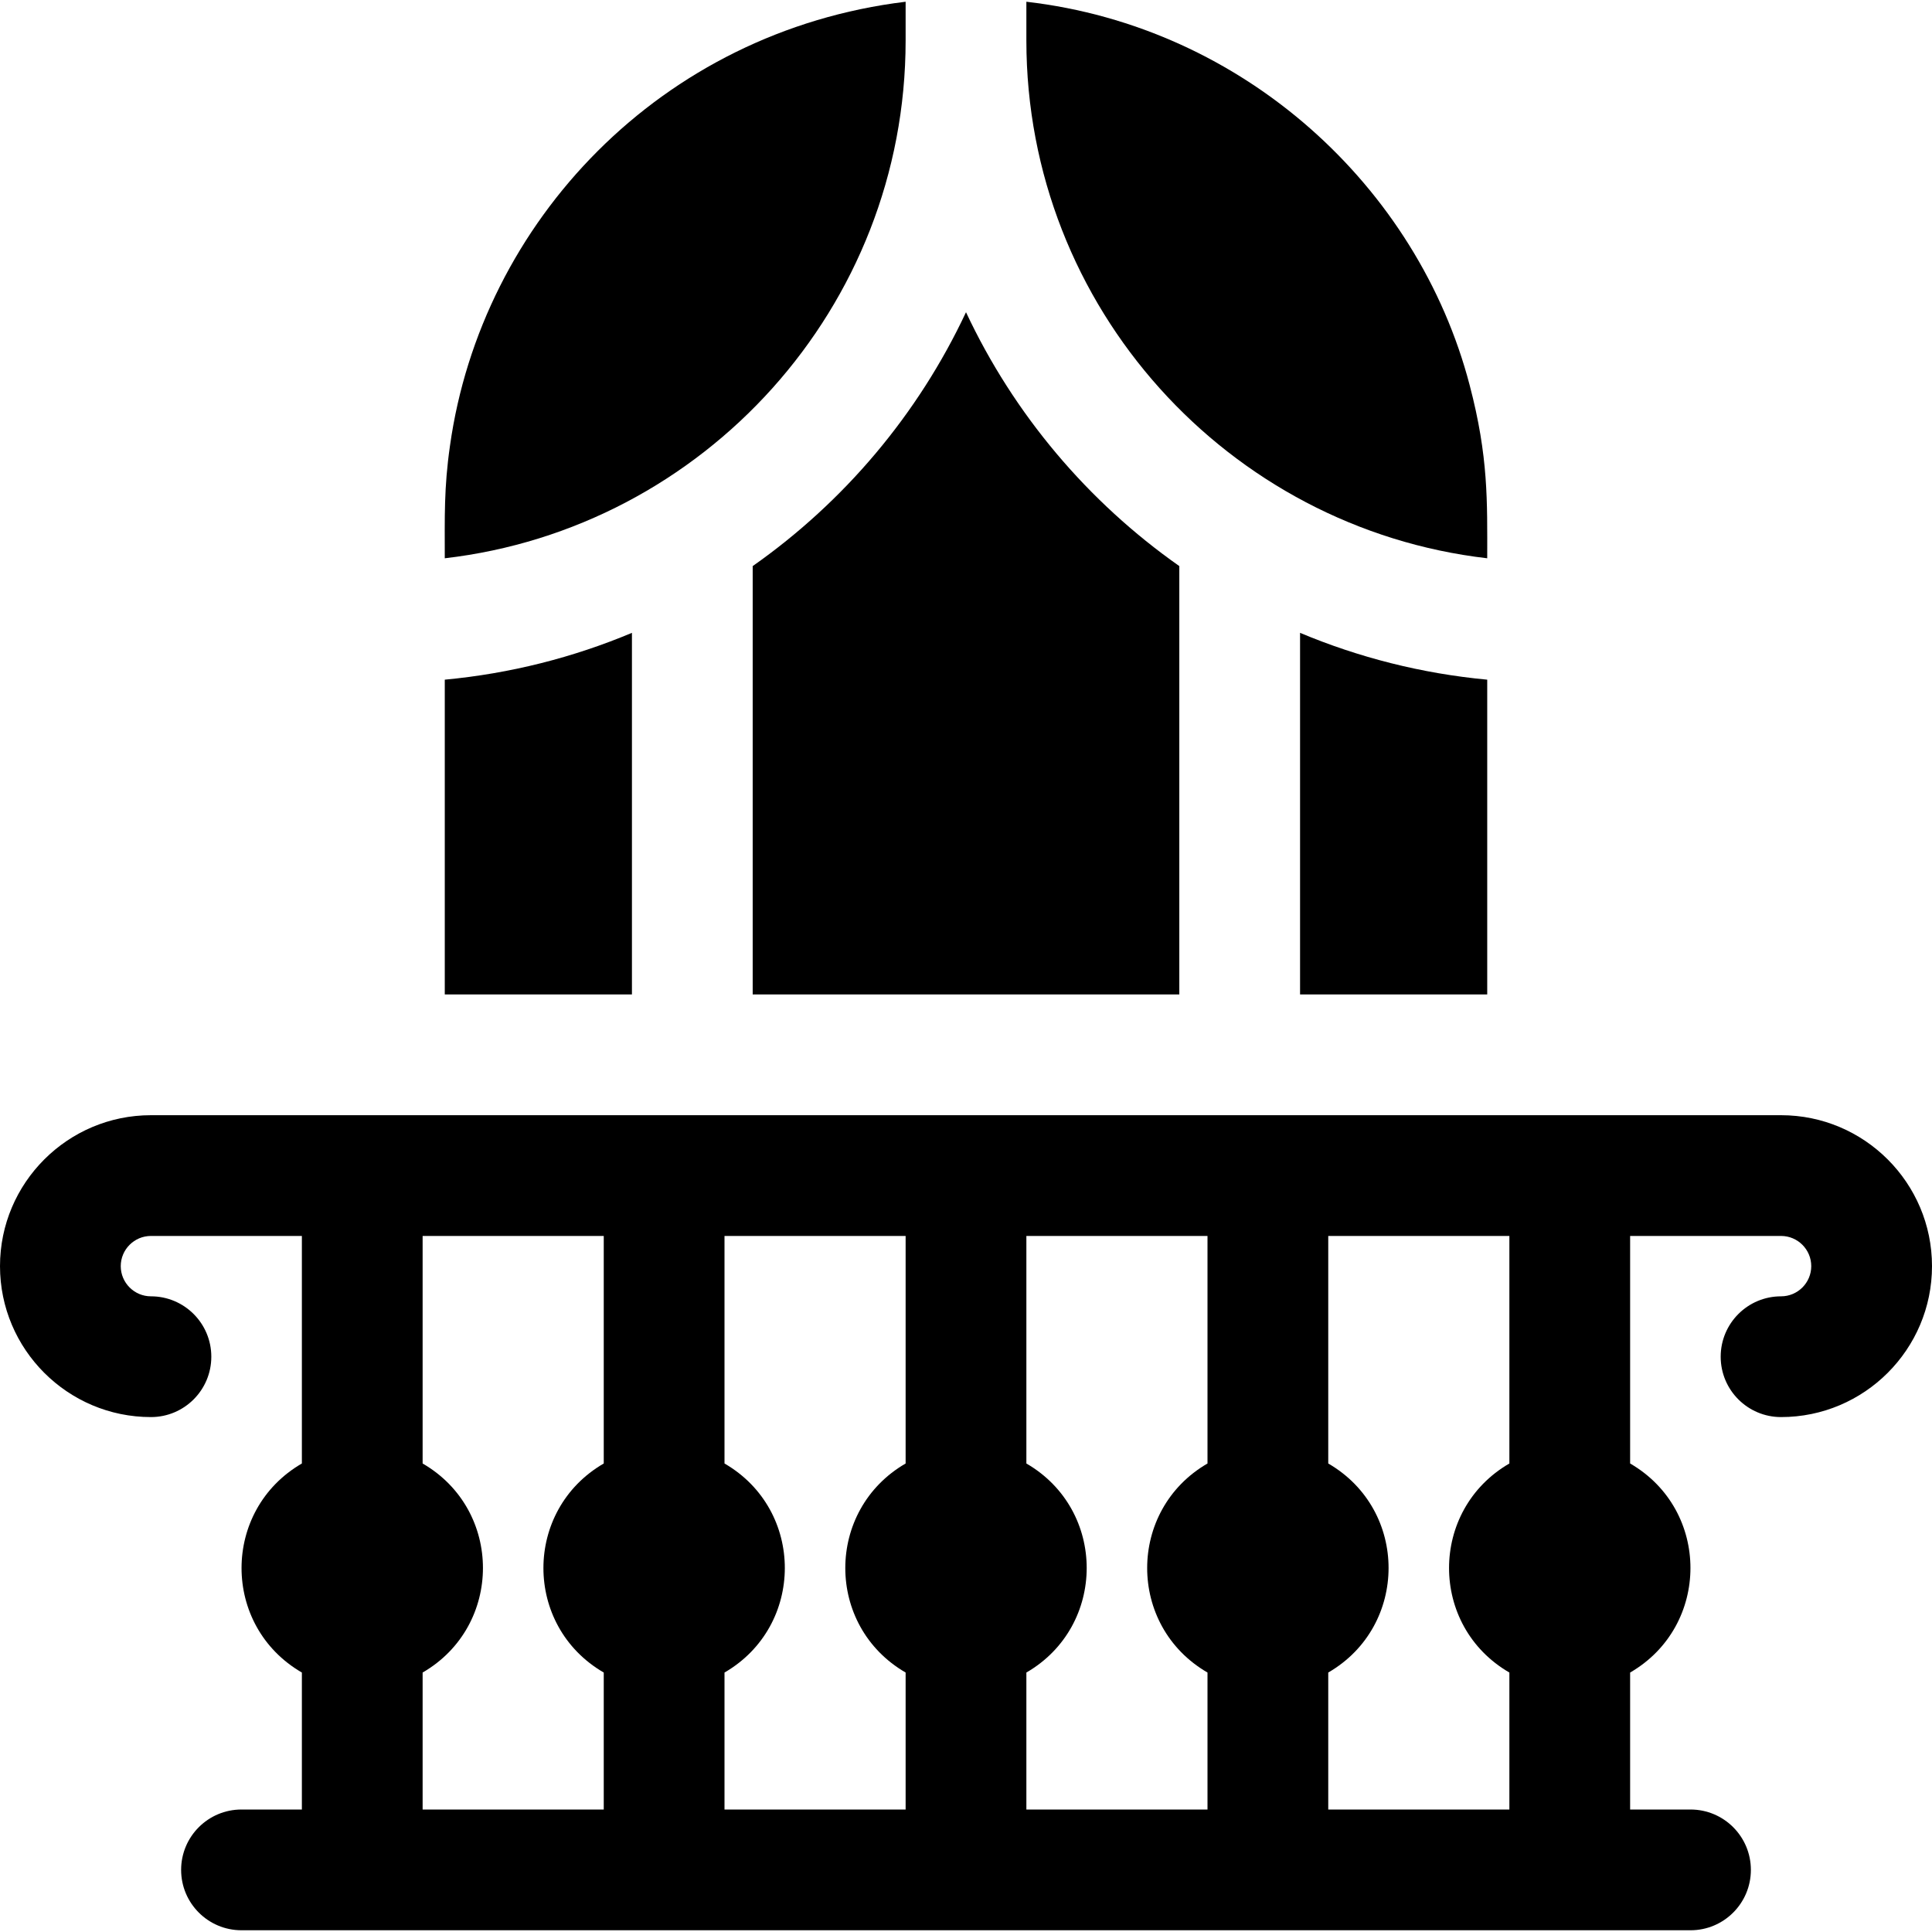
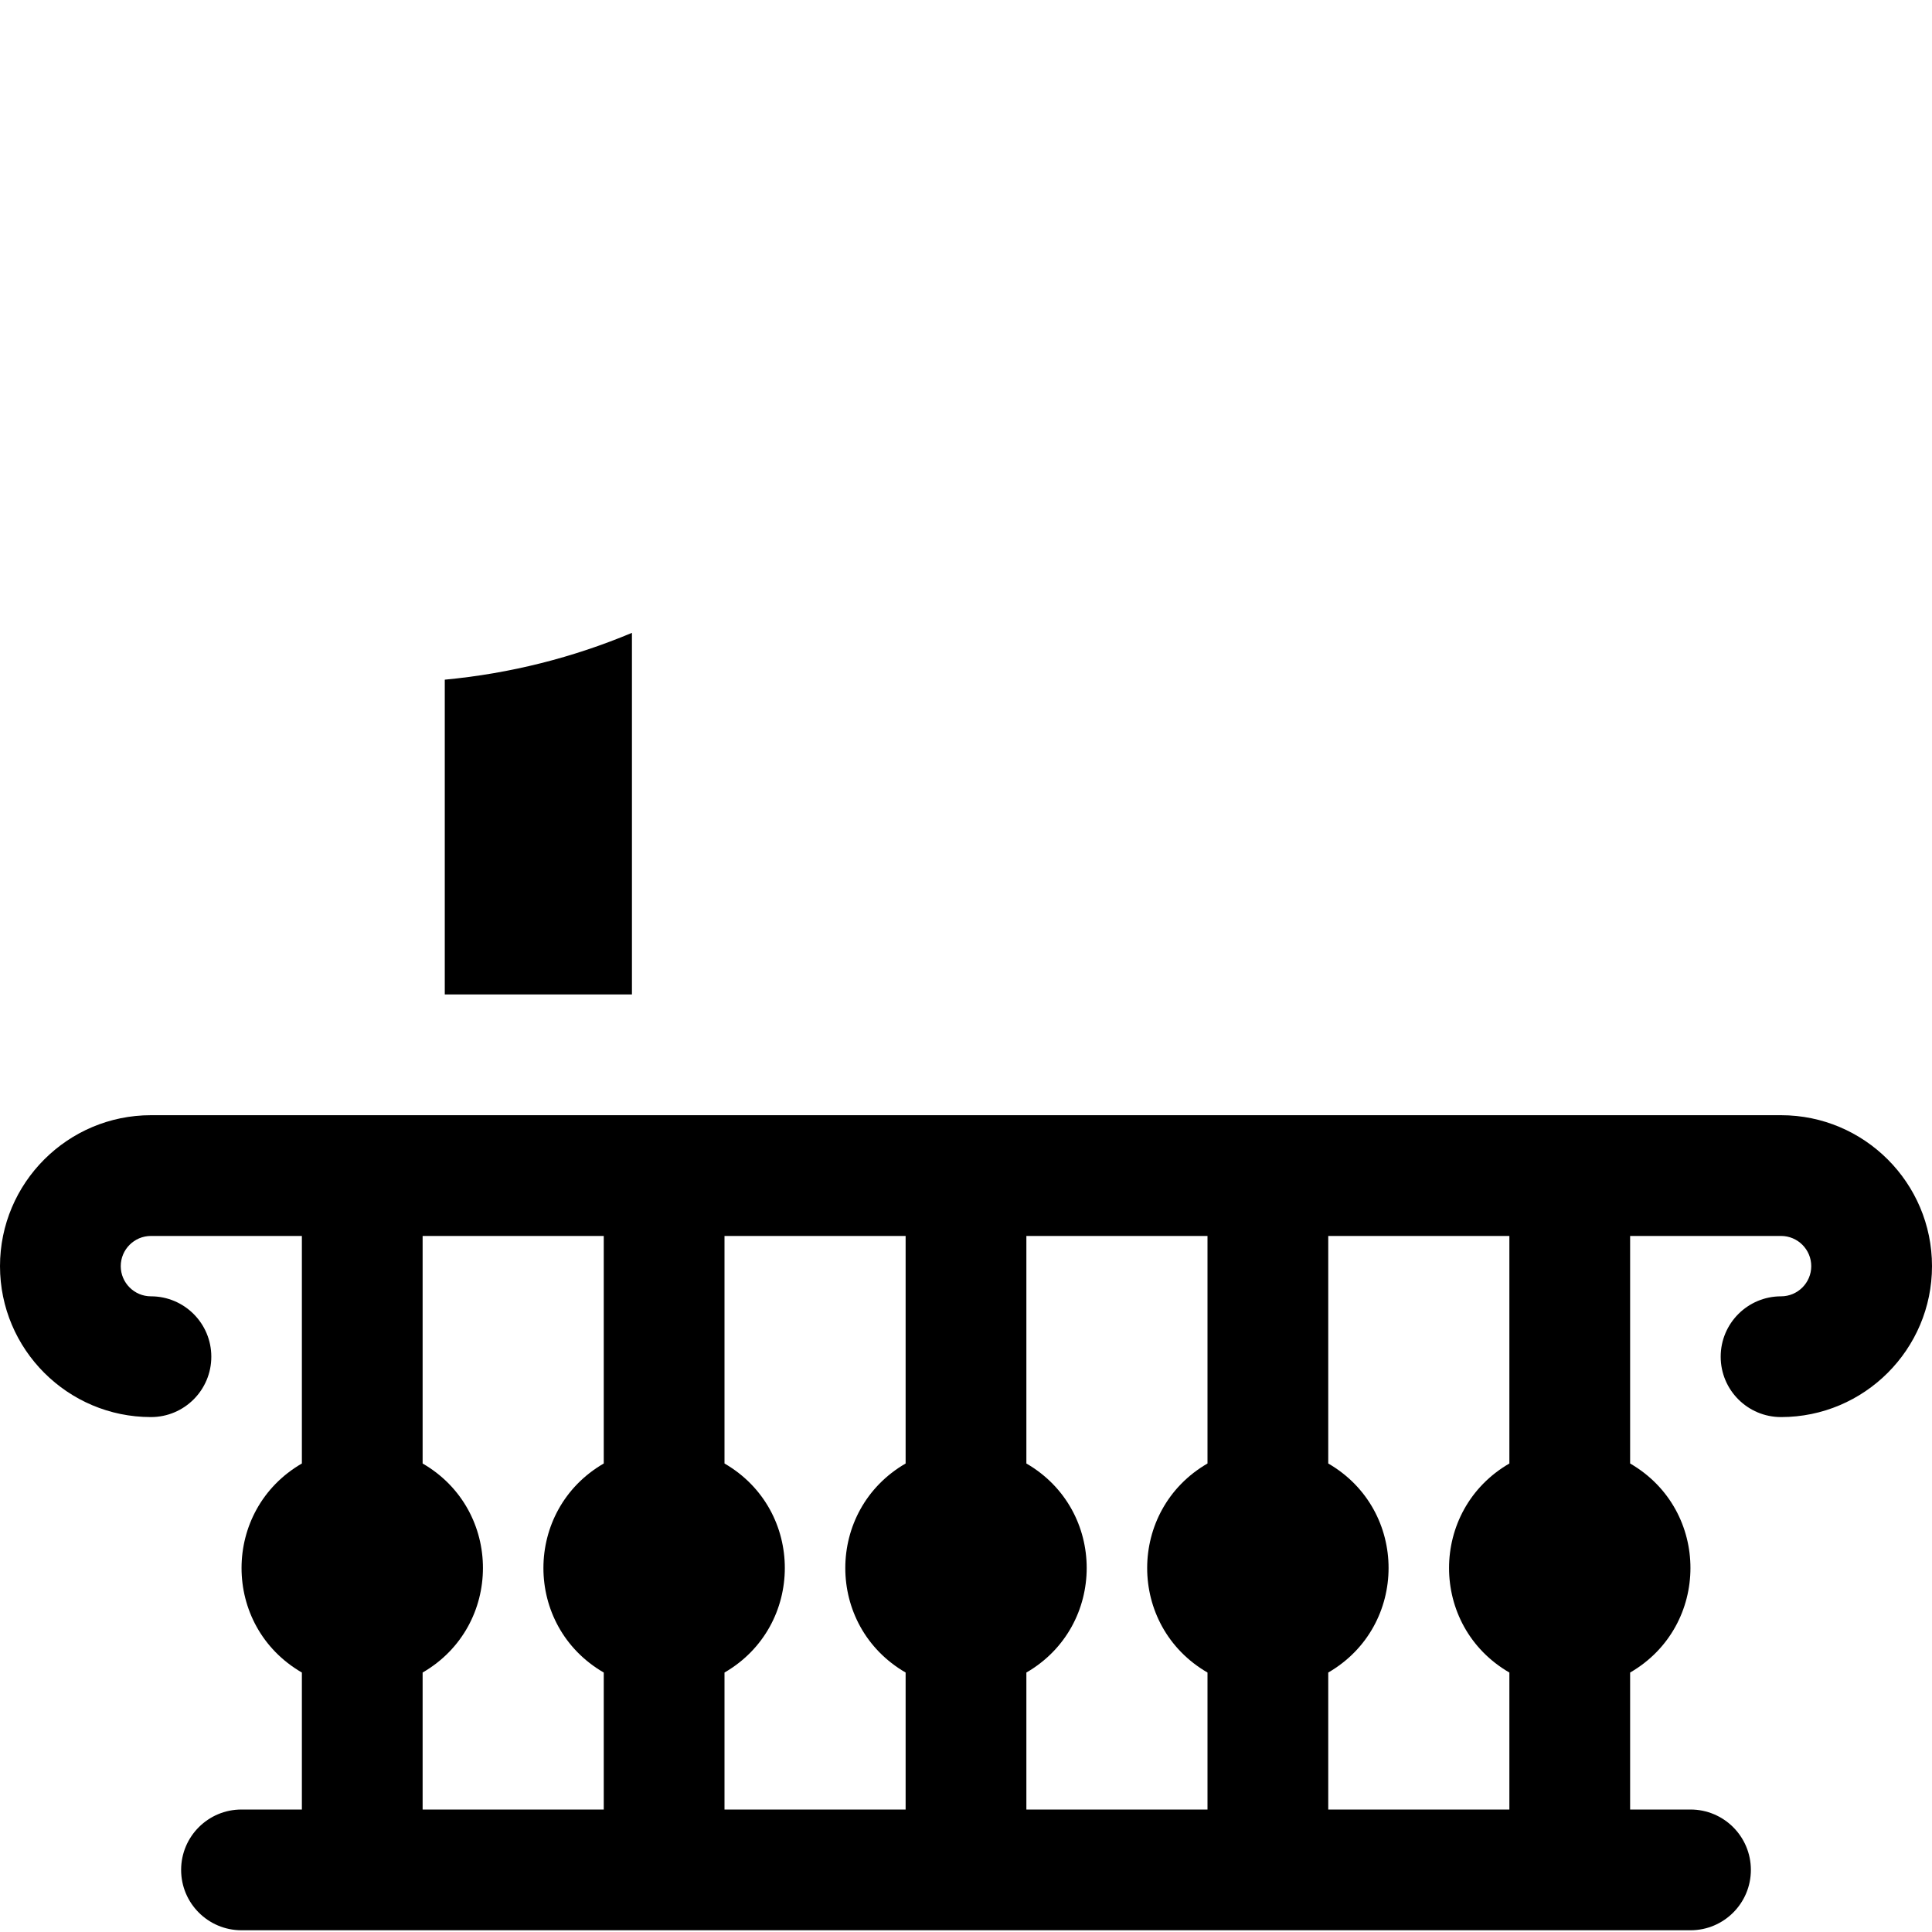
<svg xmlns="http://www.w3.org/2000/svg" id="Layer_1" enable-background="new 0 0 512 512" height="512" viewBox="0 0 512 512" width="512">
-   <path d="m199.47 150.02v113.52h113.06v-113.52c-24.24-17.03-43.84-40.22-56.53-67.28-12.69 27.06-32.29 50.25-56.53 67.28z" />
-   <path d="m394.13 263.54v-83.42c-17.42-1.63-34.09-5.9-49.6-12.41v95.83z" />
  <path d="m167.47 167.71c-15.51 6.51-32.18 10.78-49.6 12.41v83.42h49.6z" />
-   <path d="m240 10.74v-10.28c-64.877 7.882-112.435 58.368-120.75 117.67-1.612 11.177-1.38 18.926-1.38 29.82 68.65-7.95 122.13-66.45 122.13-137.21z" />
-   <path d="m394.13 147.95c0-14.966.365-26.821-4.66-45.9-13.727-52.525-59.755-94.92-117.47-101.59v10.28c0 70.76 53.48 129.26 122.13 137.21z" />
  <path d="m472 295.54c-83.65 0-338.531 0-432 0-22.06 0-40 17.94-40 40s17.94 40 40 40c8.84 0 16-7.16 16-16s-7.16-16-16-16c-4.41 0-8-3.59-8-8s3.59-8 8-8h40v60.3c-21.284 12.334-21.349 43.028 0 55.4v36.3h-16c-8.84 0-16 7.16-16 16s7.16 16 16 16h384c8.84 0 16-7.16 16-16s-7.16-16-16-16h-16v-36.3c21.286-12.335 21.346-43.03 0-55.4v-60.3h40c4.41 0 8 3.59 8 8s-3.59 8-8 8c-8.84 0-16 7.16-16 16s7.16 16 16 16c22.06 0 40-17.94 40-40s-17.94-40-40-40zm-152 92.3c-21.284 12.334-21.349 43.028 0 55.4v36.3h-48v-36.3c21.286-12.335 21.346-43.03 0-55.4 0-15.974 0-45.415 0-60.3h48zm-208 91.7v-36.3c21.286-12.335 21.346-43.03 0-55.4 0-15.974 0-45.415 0-60.3h48v60.3c-21.284 12.334-21.349 43.028 0 55.4v36.3zm80-36.3c21.286-12.335 21.346-43.03 0-55.4 0-20.091 0-40.175 0-60.3h48v60.3c-21.284 12.334-21.349 43.028 0 55.4v36.3h-48zm160 36.3v-36.3c21.286-12.335 21.346-43.03 0-55.4 0-15.974 0-45.415 0-60.3h48v60.3c-21.284 12.334-21.349 43.028 0 55.4v36.3z" />
</svg>